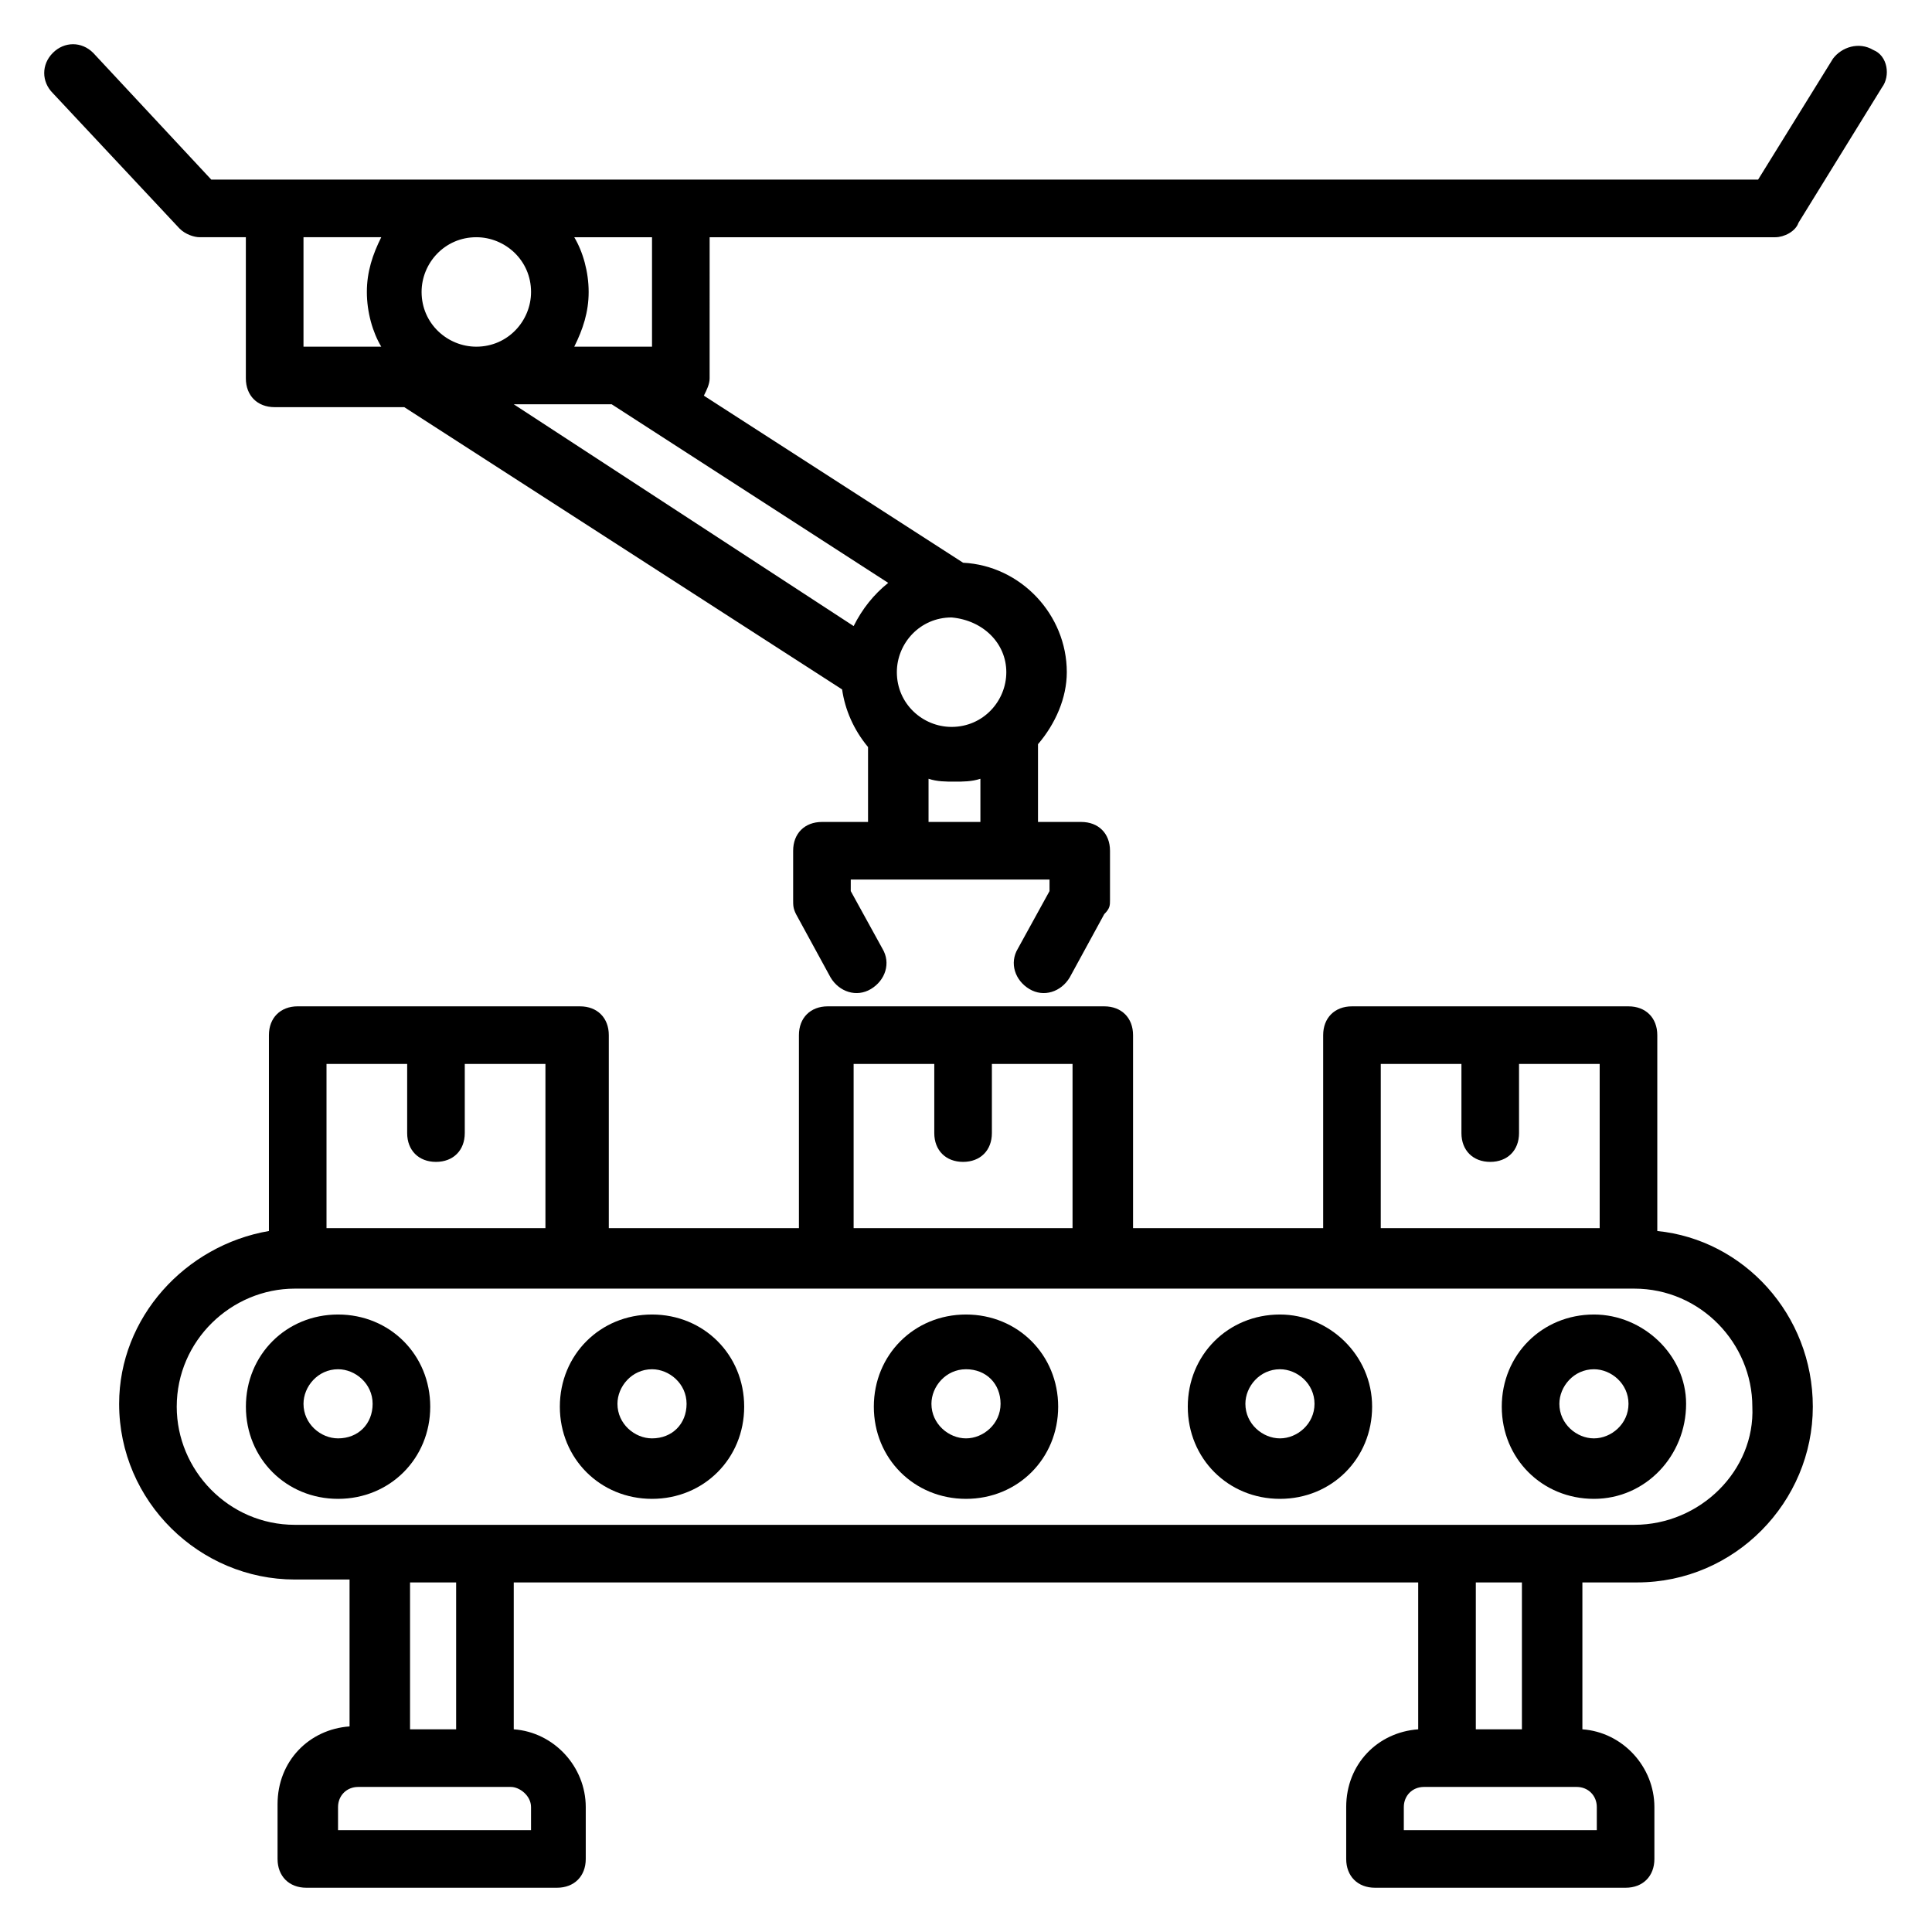
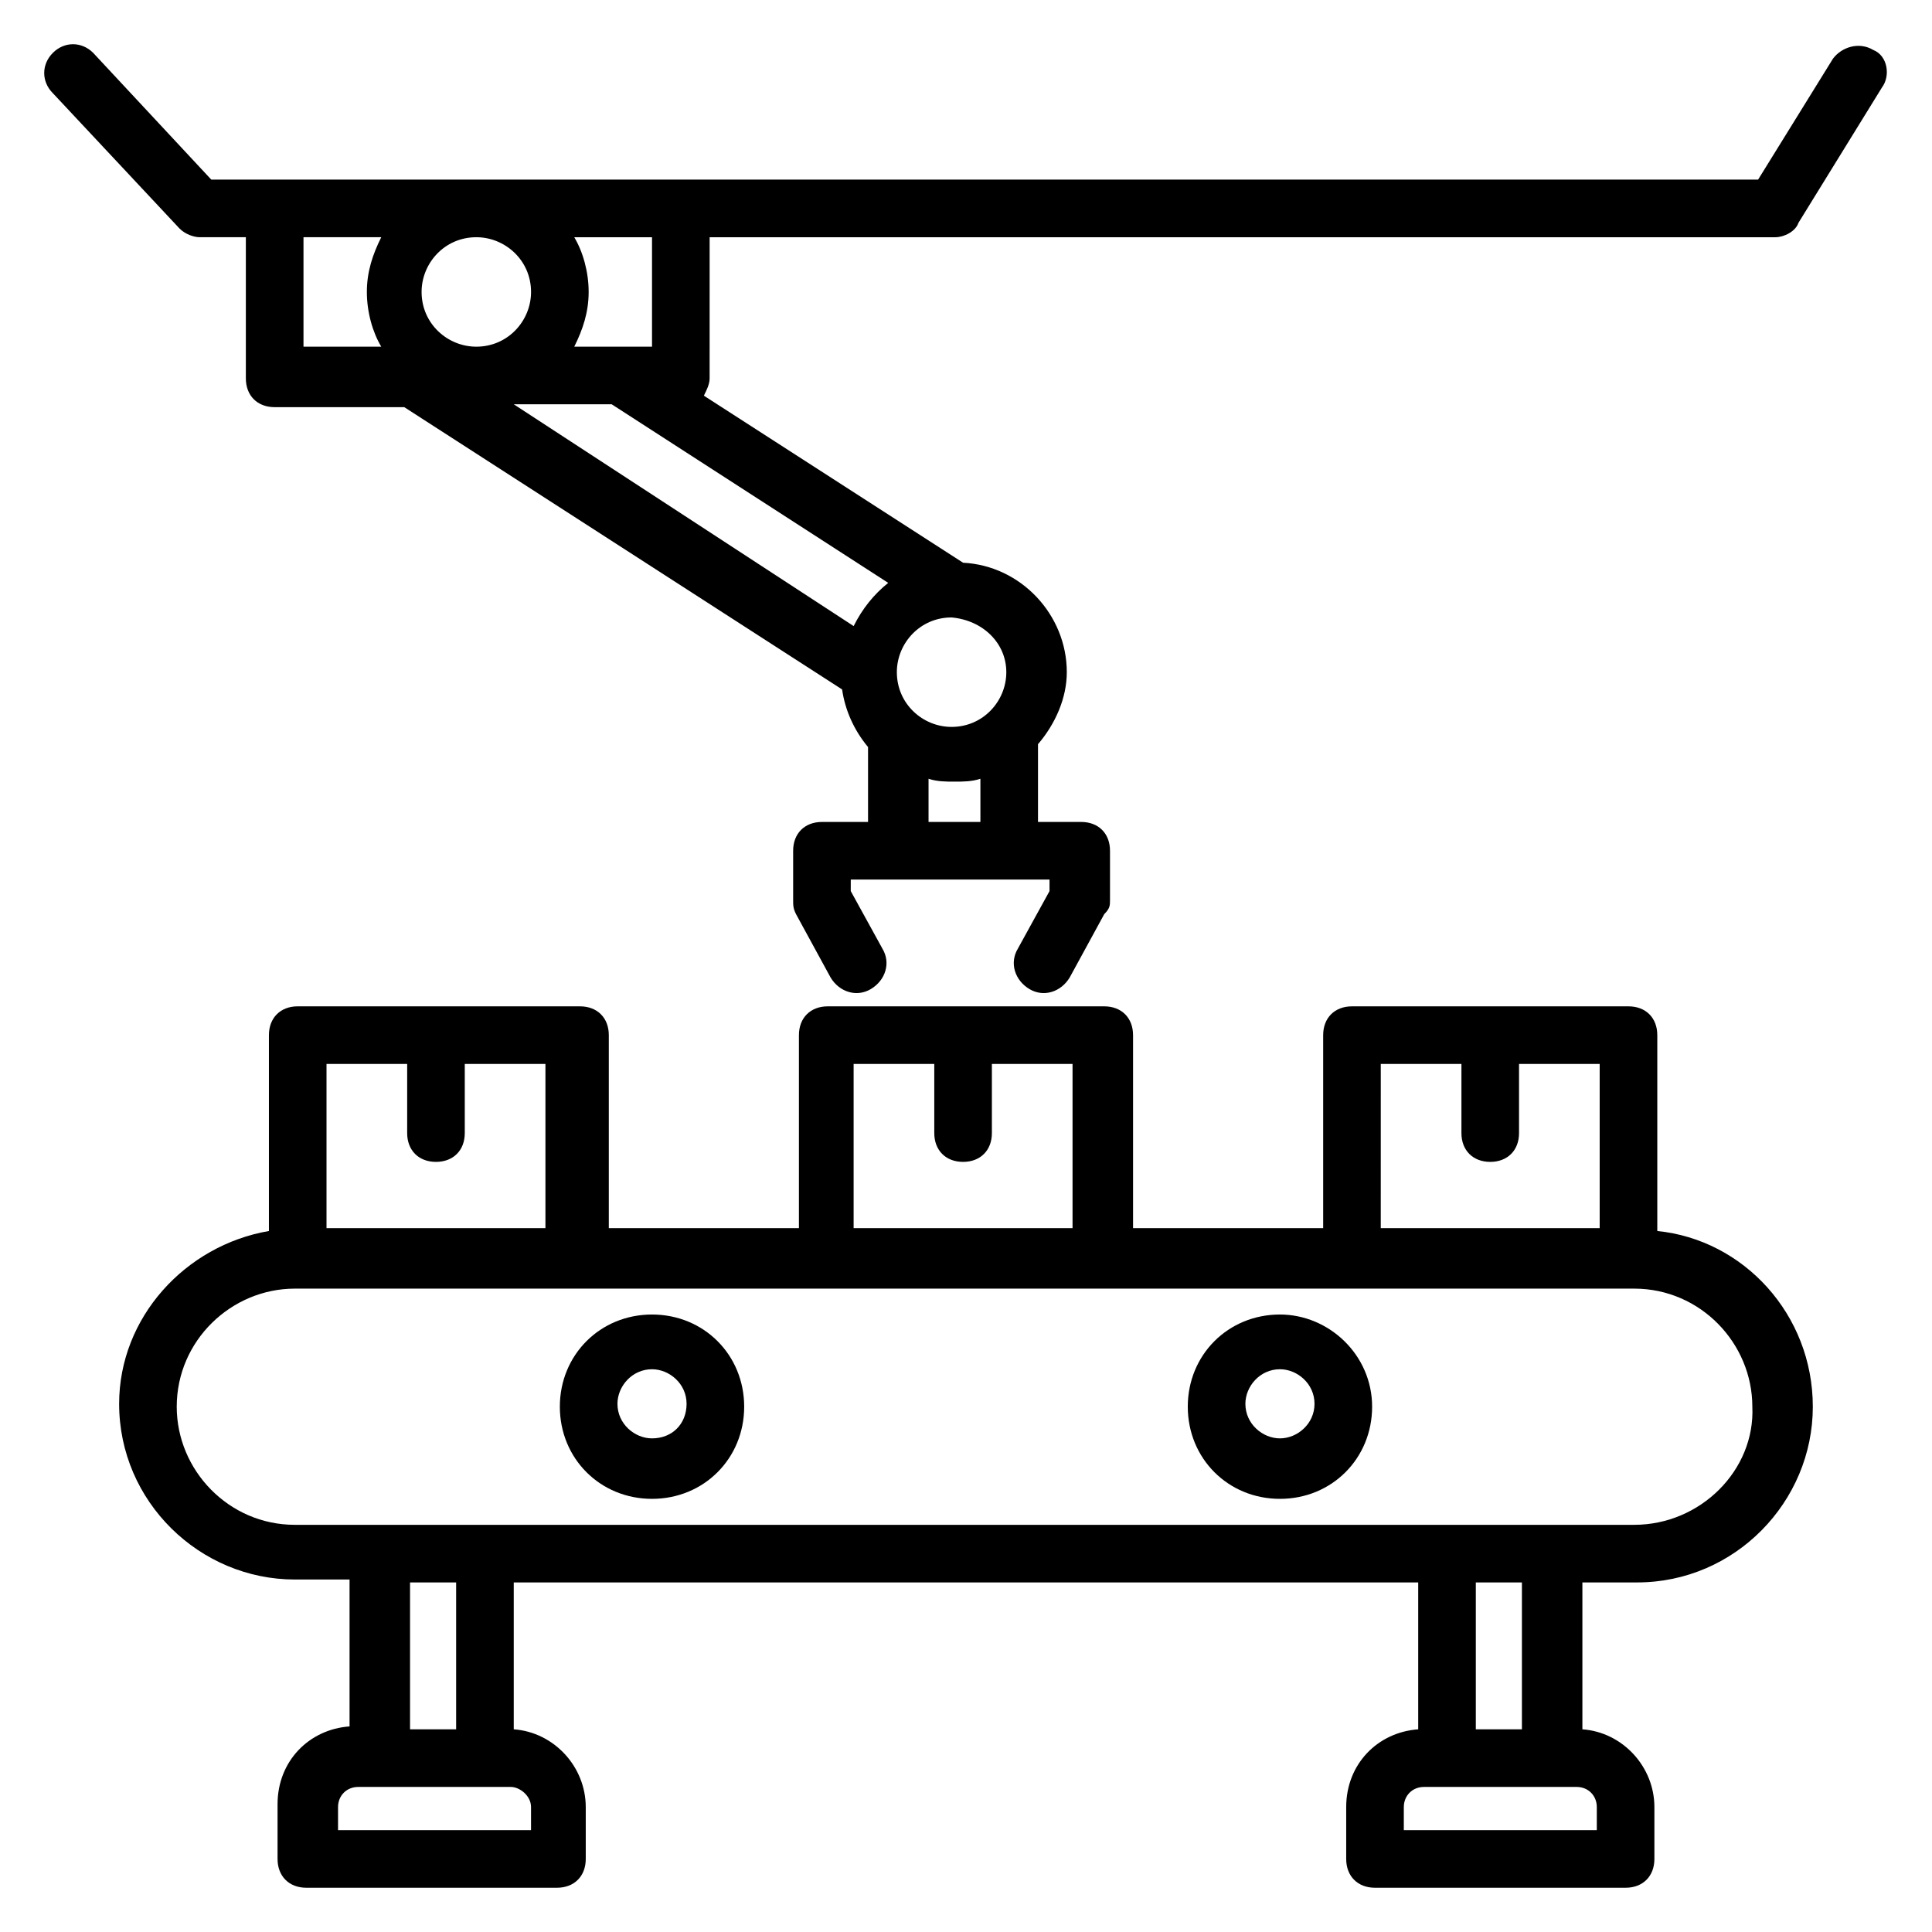
<svg xmlns="http://www.w3.org/2000/svg" fill="#000000" width="800px" height="800px" version="1.1" viewBox="144 144 512 512">
  <g>
    <path d="m583.2 470.23v-51.906c0-4.582-3.055-7.633-7.633-7.633h-73.281c-4.582 0-7.633 3.055-7.633 7.633v51.145h-50.383v-51.145c0-4.582-3.055-7.633-7.633-7.633h-73.281c-4.582 0-7.633 3.055-7.633 7.633v51.145h-50.383v-51.145c0-4.582-3.055-7.633-7.633-7.633l-74.809-0.004c-4.582 0-7.633 3.055-7.633 7.633v51.906c-22.137 3.816-39.695 22.902-39.695 45.801 0 25.953 21.375 46.562 46.562 46.562h14.504v38.93c-10.688 0.762-19.082 9.16-19.082 20.609v14.512c0 4.582 3.055 7.633 7.633 7.633h66.41c4.582 0 7.633-3.055 7.633-7.633v-13.742c0-10.688-8.398-19.848-19.082-20.609v-38.93h239.69v38.93c-10.688 0.762-19.082 9.16-19.082 20.609v13.742c0 4.582 3.055 7.633 7.633 7.633h66.41c4.582 0 7.633-3.055 7.633-7.633v-13.742c0-10.688-8.398-19.848-19.082-20.609v-38.93h14.504c25.953 0 46.562-21.375 46.562-46.562 0-24.43-18.32-44.277-41.219-46.566zm-73.281-44.273h21.375v18.32c0 4.582 3.055 7.633 7.633 7.633 4.582 0 7.633-3.055 7.633-7.633v-18.32h21.371v43.512h-58.016zm-139.7 0h21.375v18.32c0 4.582 3.055 7.633 7.633 7.633 4.582 0 7.633-3.055 7.633-7.633v-18.32h21.375v43.512h-58.016zm-139.69 0h21.375v18.32c0 4.582 3.055 7.633 7.633 7.633 4.582 0 7.633-3.055 7.633-7.633v-18.32h21.375v43.512h-58.016zm54.199 196.94v6.109h-51.145v-6.106c0-3.055 2.289-5.344 5.344-5.344h40.457c2.289-0.004 5.344 2.289 5.344 5.34zm-19.848-20.609h-12.215v-38.93h12.215zm302.29 20.609v6.109h-51.145v-6.106c0-3.055 2.289-5.344 5.344-5.344h40.457c3.055-0.004 5.344 2.289 5.344 5.34zm-19.848-20.609h-12.215v-38.93h12.215zm29.77-54.195h-354.96c-17.559 0-31.297-14.504-31.297-31.297 0-17.559 14.504-31.297 31.297-31.297h354.96c17.559 0 31.297 14.504 31.297 31.297 0.766 16.793-13.738 31.297-31.297 31.297z" />
-     <path d="m233.59 492.36c-13.742 0-24.426 10.688-24.426 24.426 0 13.742 10.688 24.426 24.426 24.426 13.742 0 24.426-10.688 24.426-24.426 0-13.738-10.688-24.426-24.426-24.426zm0 32.824c-4.582 0-9.16-3.816-9.16-9.16 0-4.582 3.816-9.16 9.16-9.16 4.582 0 9.16 3.816 9.16 9.16s-3.816 9.16-9.16 9.16z" />
    <path d="m316.79 492.36c-13.742 0-24.426 10.688-24.426 24.426 0 13.742 10.688 24.426 24.426 24.426 13.742 0 24.426-10.688 24.426-24.426 0.004-13.738-10.684-24.426-24.426-24.426zm0 32.824c-4.582 0-9.16-3.816-9.16-9.16 0-4.582 3.816-9.16 9.16-9.16 4.582 0 9.16 3.816 9.16 9.16s-3.816 9.16-9.16 9.16z" />
-     <path d="m400 492.36c-13.742 0-24.426 10.688-24.426 24.426 0 13.742 10.688 24.426 24.426 24.426 13.742 0 24.426-10.688 24.426-24.426 0-13.738-10.688-24.426-24.426-24.426zm0 32.824c-4.582 0-9.16-3.816-9.16-9.16 0-4.582 3.816-9.16 9.16-9.16s9.16 3.816 9.16 9.16-4.582 9.16-9.16 9.16z" />
    <path d="m483.2 492.36c-13.742 0-24.426 10.688-24.426 24.426 0 13.742 10.688 24.426 24.426 24.426 13.742 0 24.426-10.688 24.426-24.426 0-13.738-11.449-24.426-24.426-24.426zm0 32.824c-4.582 0-9.16-3.816-9.16-9.16 0-4.582 3.816-9.16 9.16-9.16 4.582 0 9.16 3.816 9.16 9.16s-4.578 9.16-9.16 9.16z" />
-     <path d="m566.41 492.36c-13.742 0-24.426 10.688-24.426 24.426 0 13.742 10.688 24.426 24.426 24.426 13.738 0.004 24.426-11.445 24.426-25.188 0-12.977-11.449-23.664-24.426-23.664zm0 32.824c-4.582 0-9.16-3.816-9.16-9.16 0-4.582 3.816-9.16 9.16-9.16 4.582 0 9.16 3.816 9.16 9.16s-4.582 9.16-9.16 9.16z" />
    <path d="m640.45 157.25c-3.816-2.289-8.398-0.762-10.688 2.289l-19.848 32.062h-409.92l-31.297-33.59c-3.055-3.055-7.633-3.055-10.688 0s-3.055 7.633 0 10.688l33.586 35.879c1.527 1.527 3.816 2.289 5.344 2.289h12.215v37.402c0 4.582 3.055 7.633 7.633 7.633h34.352l116.03 74.809c0.762 5.344 3.055 10.688 6.871 15.266v19.852h-12.215c-4.582 0-7.633 3.055-7.633 7.633v12.977c0 1.527 0 2.289 0.762 3.816l9.16 16.793c2.289 3.816 6.871 5.344 10.688 3.055 3.816-2.289 5.344-6.871 3.055-10.688l-8.398-15.266 0.004-3.055h52.672v3.055l-8.398 15.266c-2.289 3.816-0.762 8.398 3.055 10.688 3.816 2.289 8.398 0.762 10.688-3.055l9.16-16.793c1.523-1.527 1.523-2.289 1.523-3.816v-12.977c0-4.582-3.055-7.633-7.633-7.633h-11.449v-20.609c4.582-5.344 7.633-12.215 7.633-19.082 0-15.266-12.215-28.242-27.48-29.008l-68.703-44.273c0.762-1.527 1.527-3.055 1.527-4.582l0.004-37.406h282.44c2.289 0 5.344-1.527 6.106-3.816l22.137-35.879c2.289-3.051 1.527-8.395-2.289-9.922zm-370.22 78.625c-7.633 0-14.504-6.106-14.504-14.504 0-7.633 6.106-14.504 14.504-14.504 7.633 0 14.504 6.106 14.504 14.504 0 7.633-6.109 14.504-14.504 14.504zm-45.801-29.008h20.609c-2.289 4.582-3.816 9.16-3.816 14.504s1.527 10.688 3.816 14.504h-20.609zm81.676 44.273 73.281 47.328c-3.816 3.055-6.871 6.871-9.16 11.449l-90.074-58.777zm97.711 110.69h-13.742v-11.449c2.289 0.762 4.582 0.762 6.871 0.762 2.289 0 4.582 0 6.871-0.762zm6.867-39.695c0 7.633-6.106 14.504-14.504 14.504-7.633 0-14.504-6.106-14.504-14.504 0-7.633 6.106-14.504 14.504-14.504 8.398 0.766 14.504 6.871 14.504 14.504zm-93.891-86.258h-20.609c2.289-4.582 3.816-9.16 3.816-14.504s-1.527-10.688-3.816-14.504h20.609z" />
  </g>
</svg>